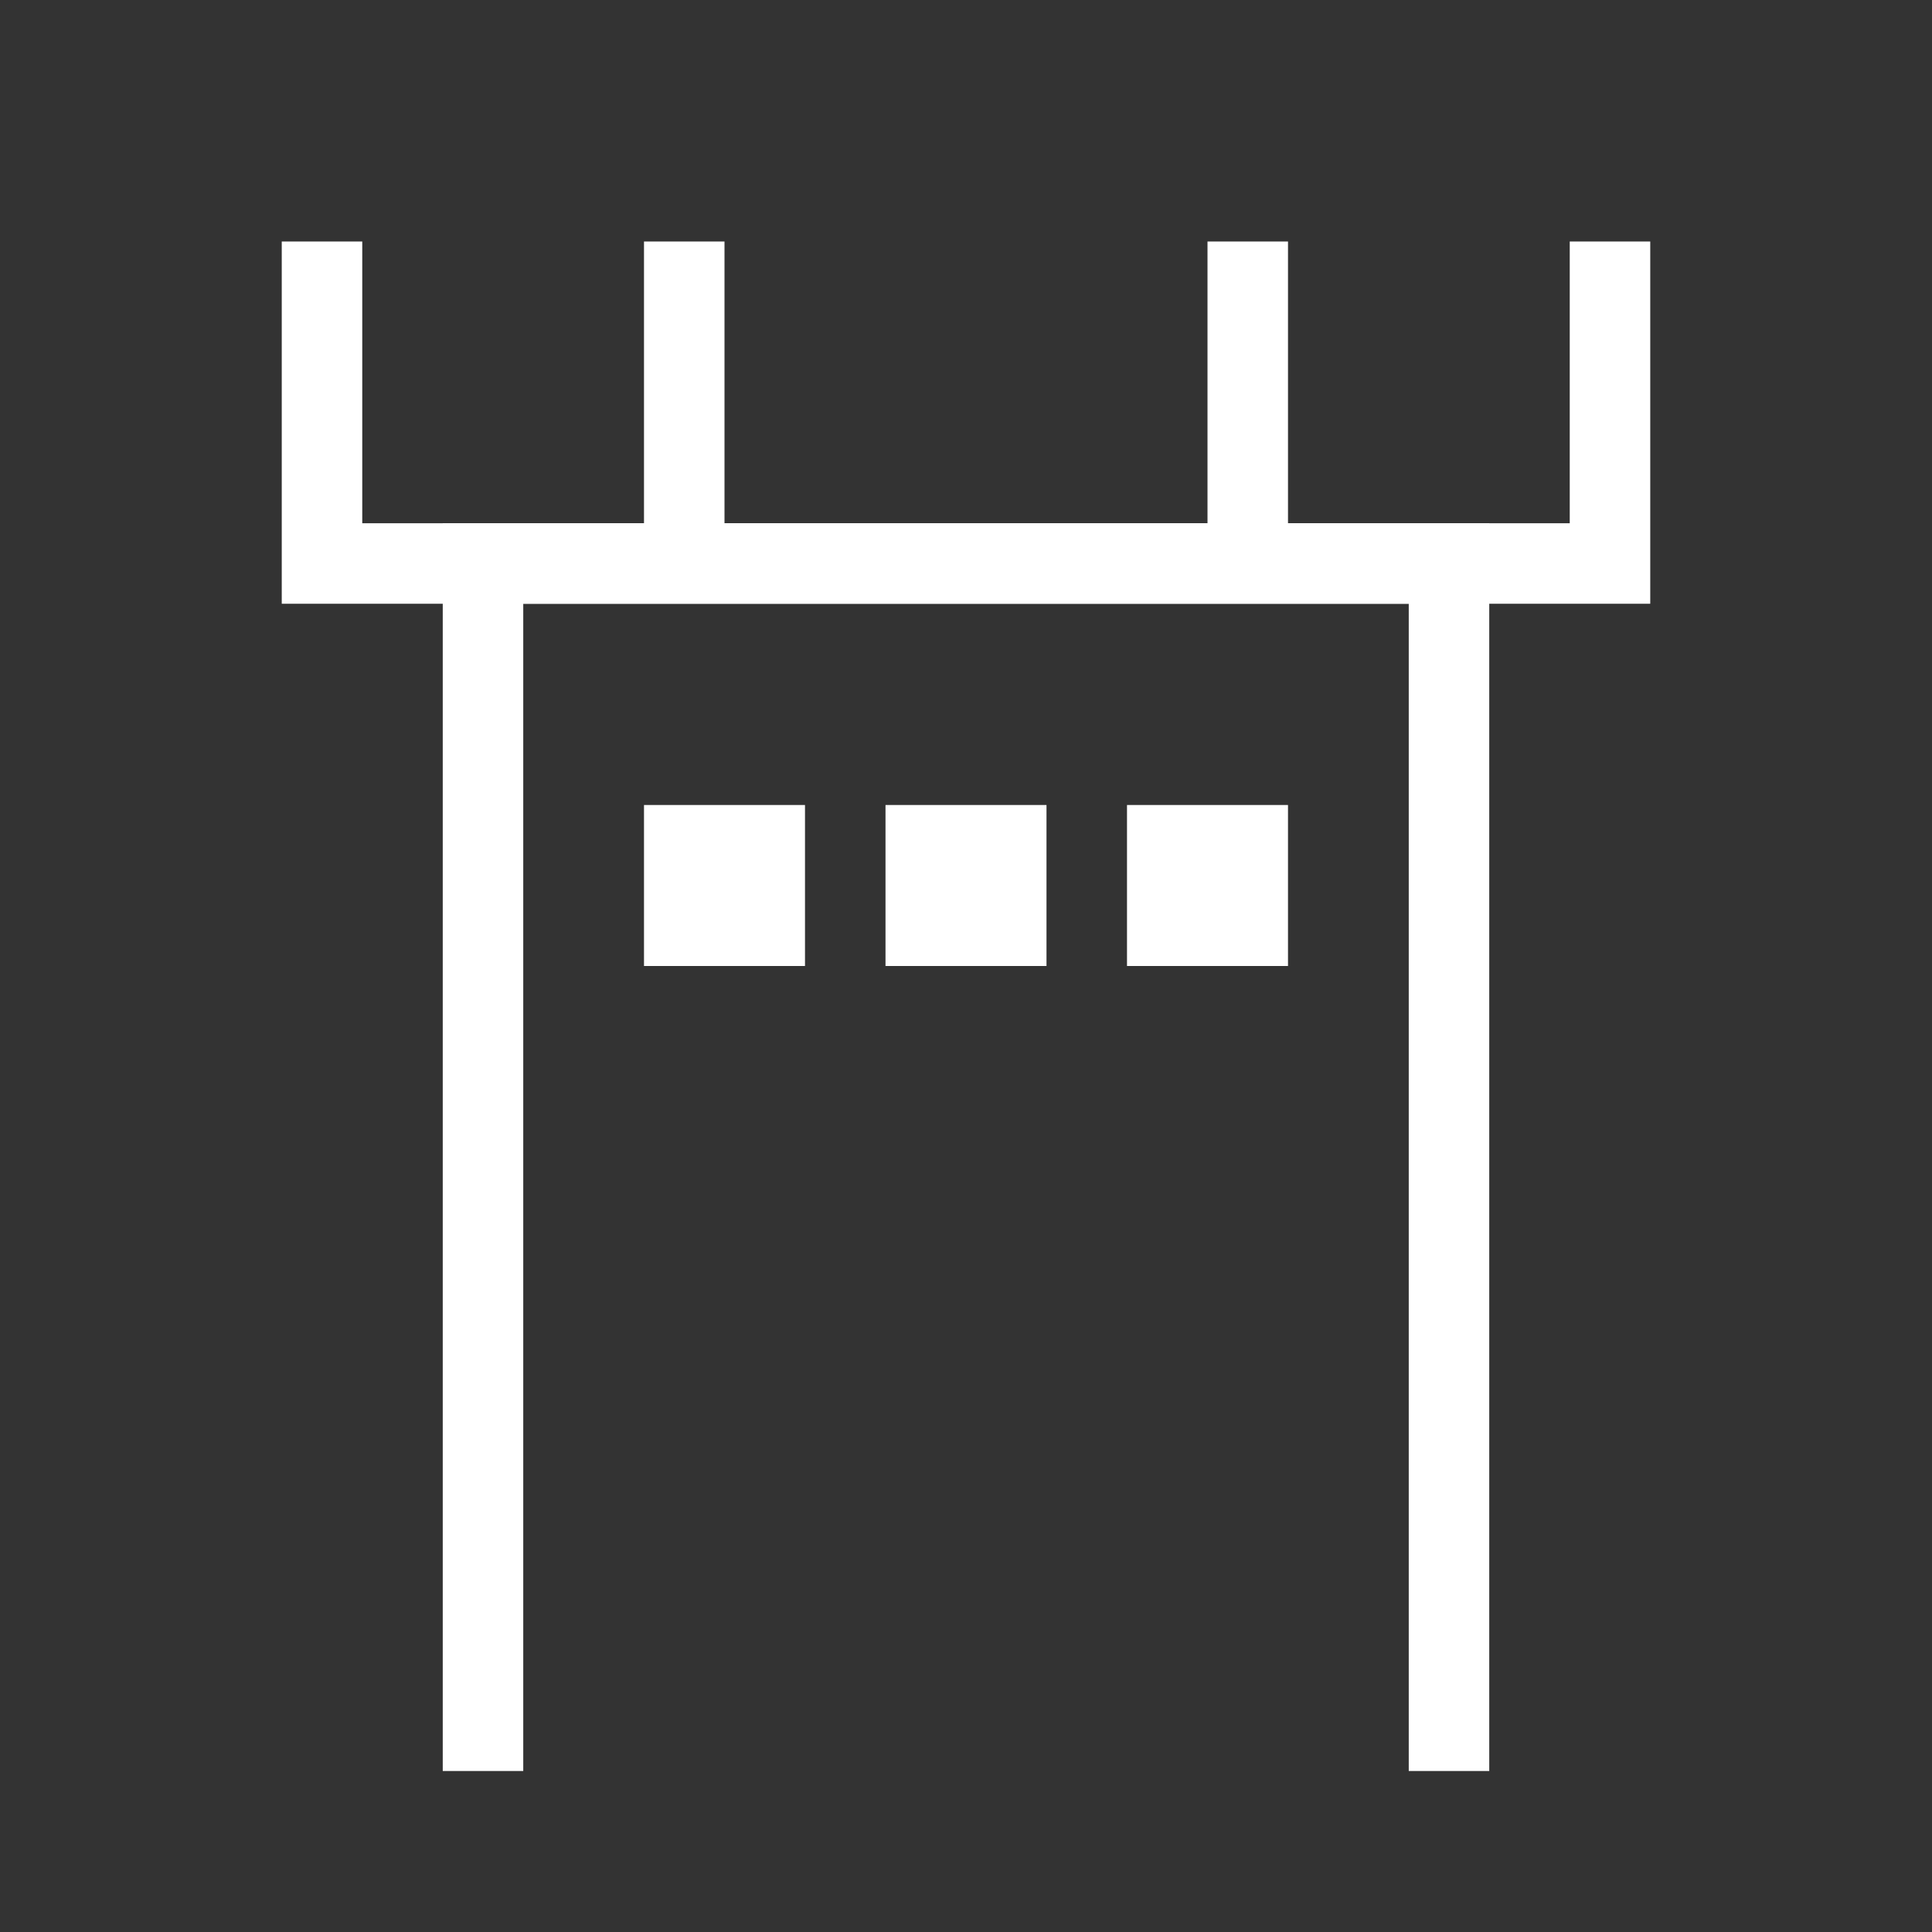
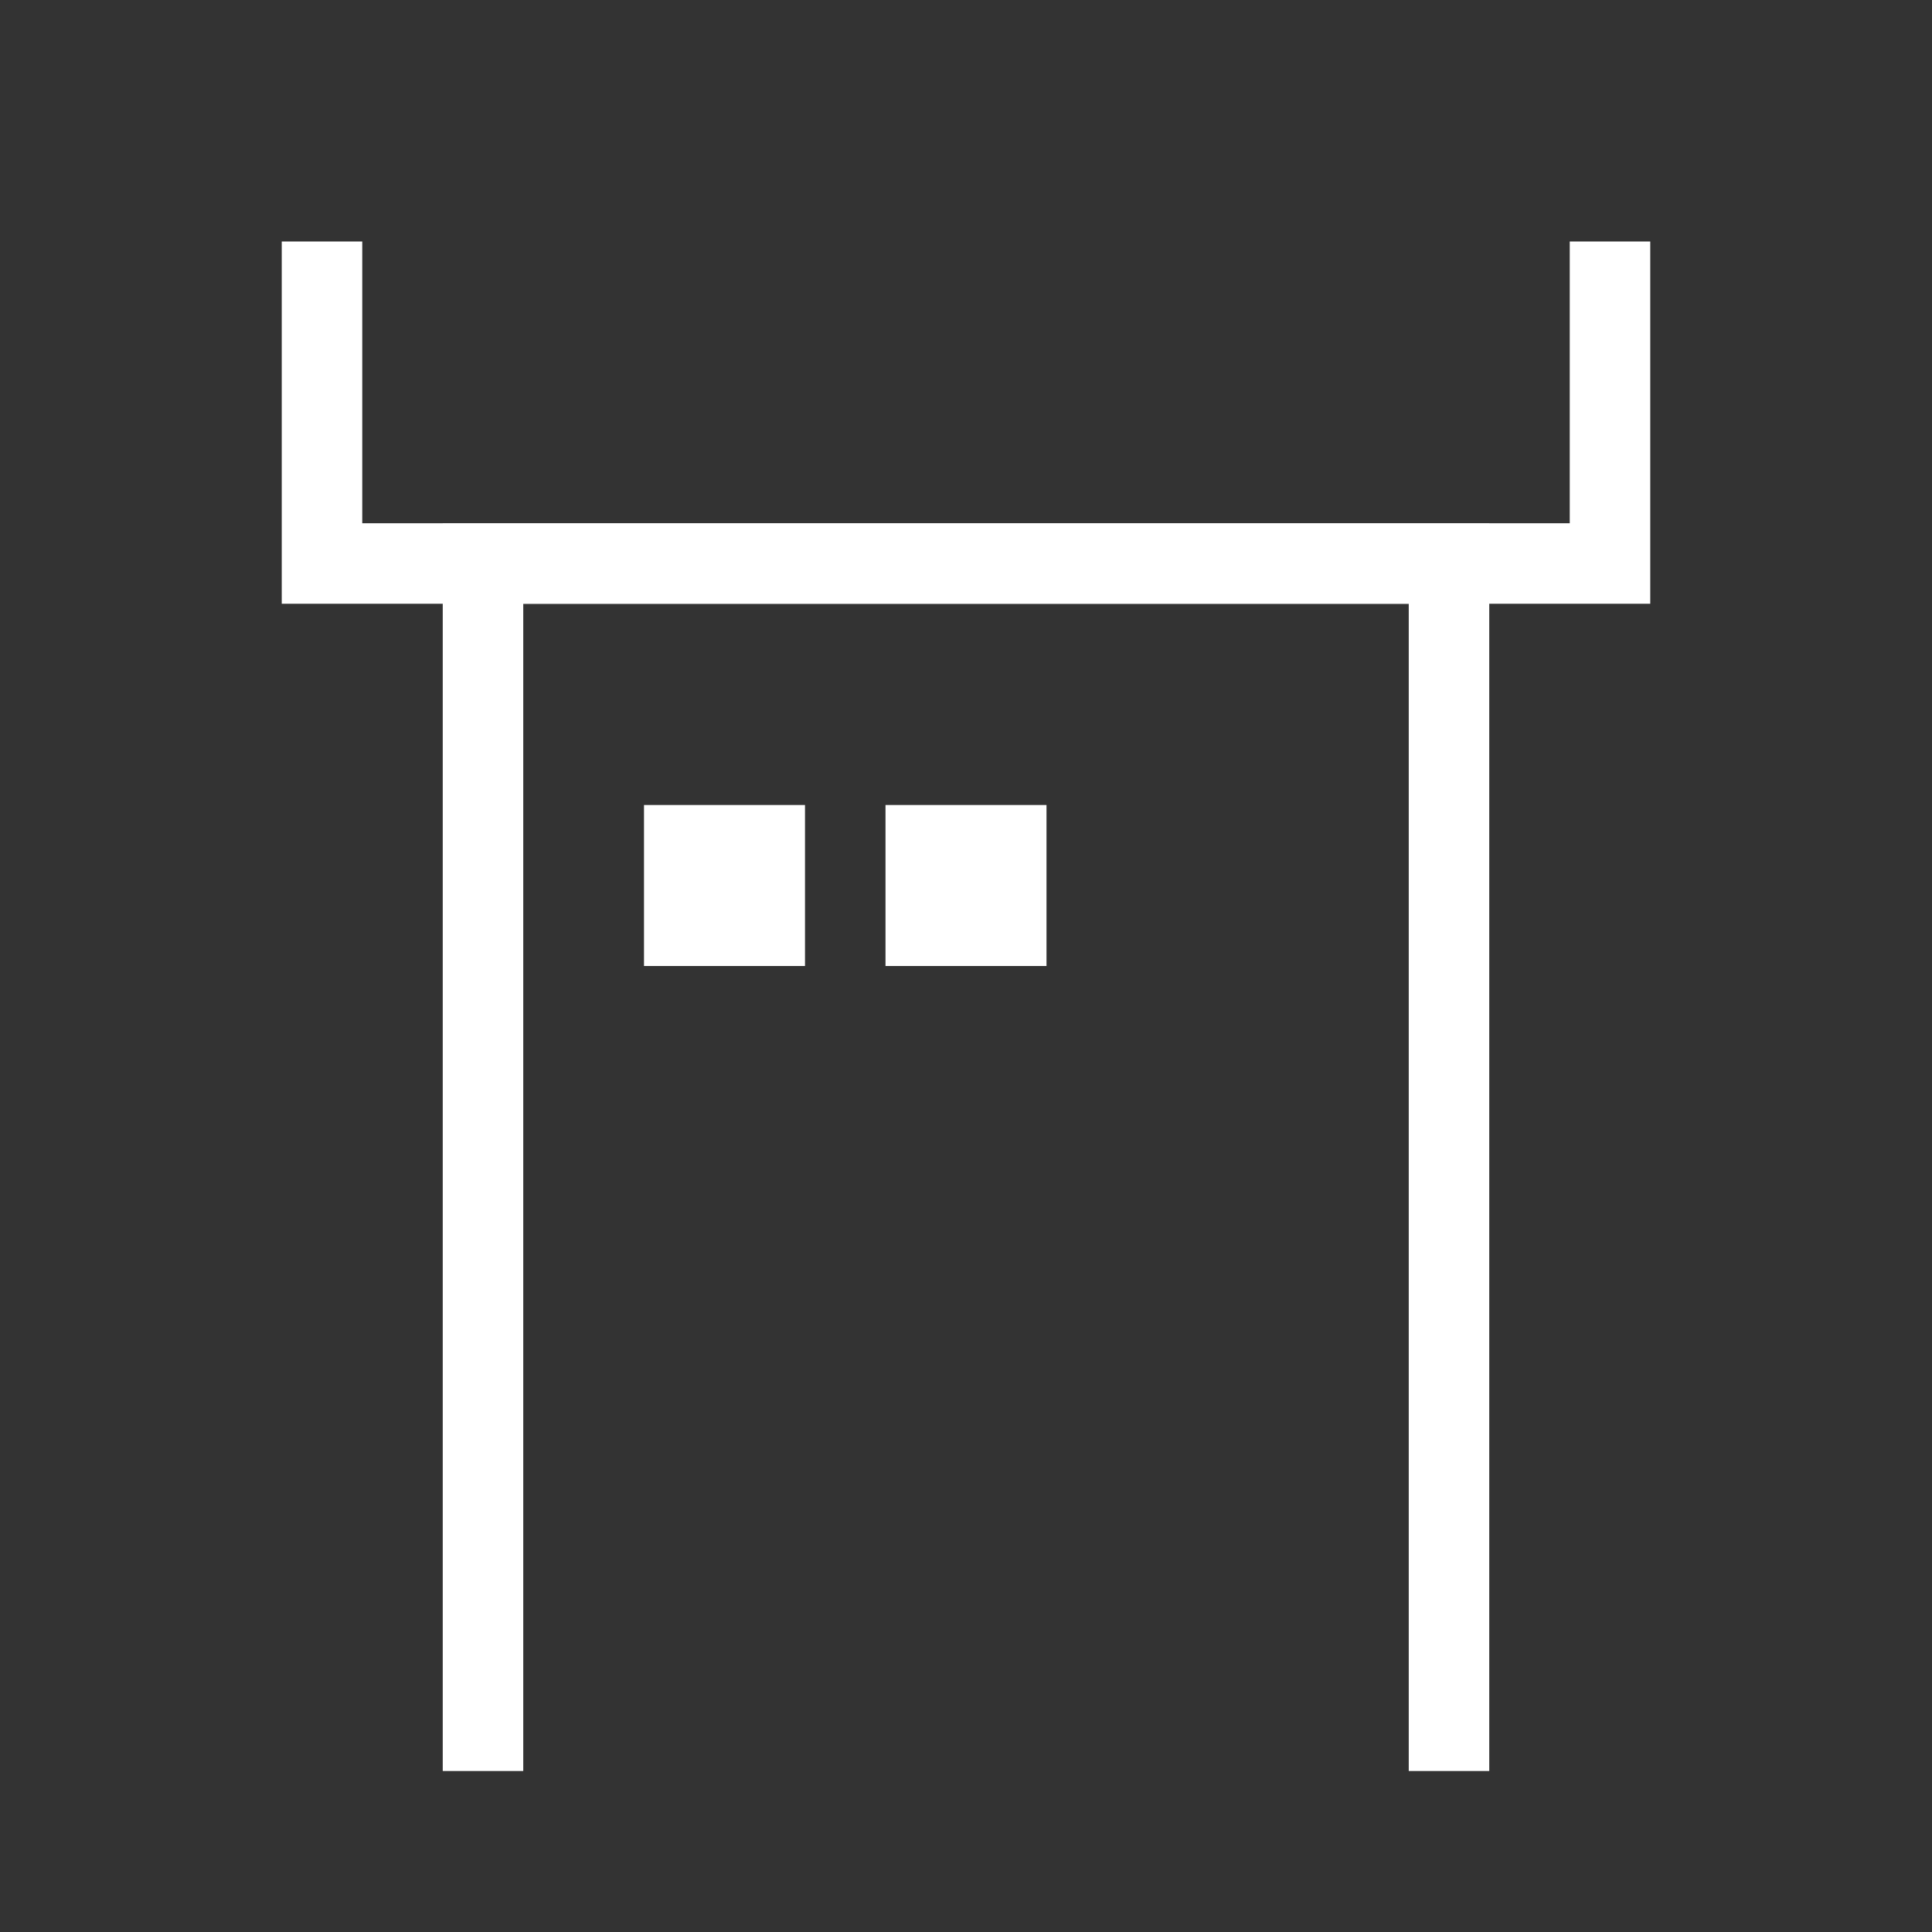
<svg xmlns="http://www.w3.org/2000/svg" width="24px" height="24px" viewBox="0 0 24 24" version="1.1">
  <rect x="0" y="0" width="24" height="24" fill="#333333" stroke="none" />
  <title>Icon/Period</title>
  <desc>Created with Sketch.</desc>
  <defs />
  <g id="Icon/Period" stroke="none" stroke-width="1" fill="none" fill-rule="evenodd">
    <g id="Group-2" transform="translate(4, 3)">
      <polyline id="Path-2" stroke="#FFFFFF" points="2 19 2 4 14 4 14 19" />
      <rect id="Rectangle-2" fill="#FFFFFF" x="4" y="7" width="2" height="2" />
      <rect id="Rectangle-2" fill="#FFFFFF" x="7" y="7" width="2" height="2" />
-       <rect id="Rectangle-2" fill="#FFFFFF" x="10" y="7" width="2" height="2" />
      <polyline id="Path-3" stroke="#FFFFFF" points="0 0 0 1.336 0 1.336 0 4 16 4 16 0" />
-       <rect id="Rectangle-3" fill="#FFFFFF" x="4" y="0" width="1" height="4" />
-       <rect id="Rectangle-3" fill="#FFFFFF" x="11" y="0" width="1" height="4" />
    </g>
  </g>
</svg>